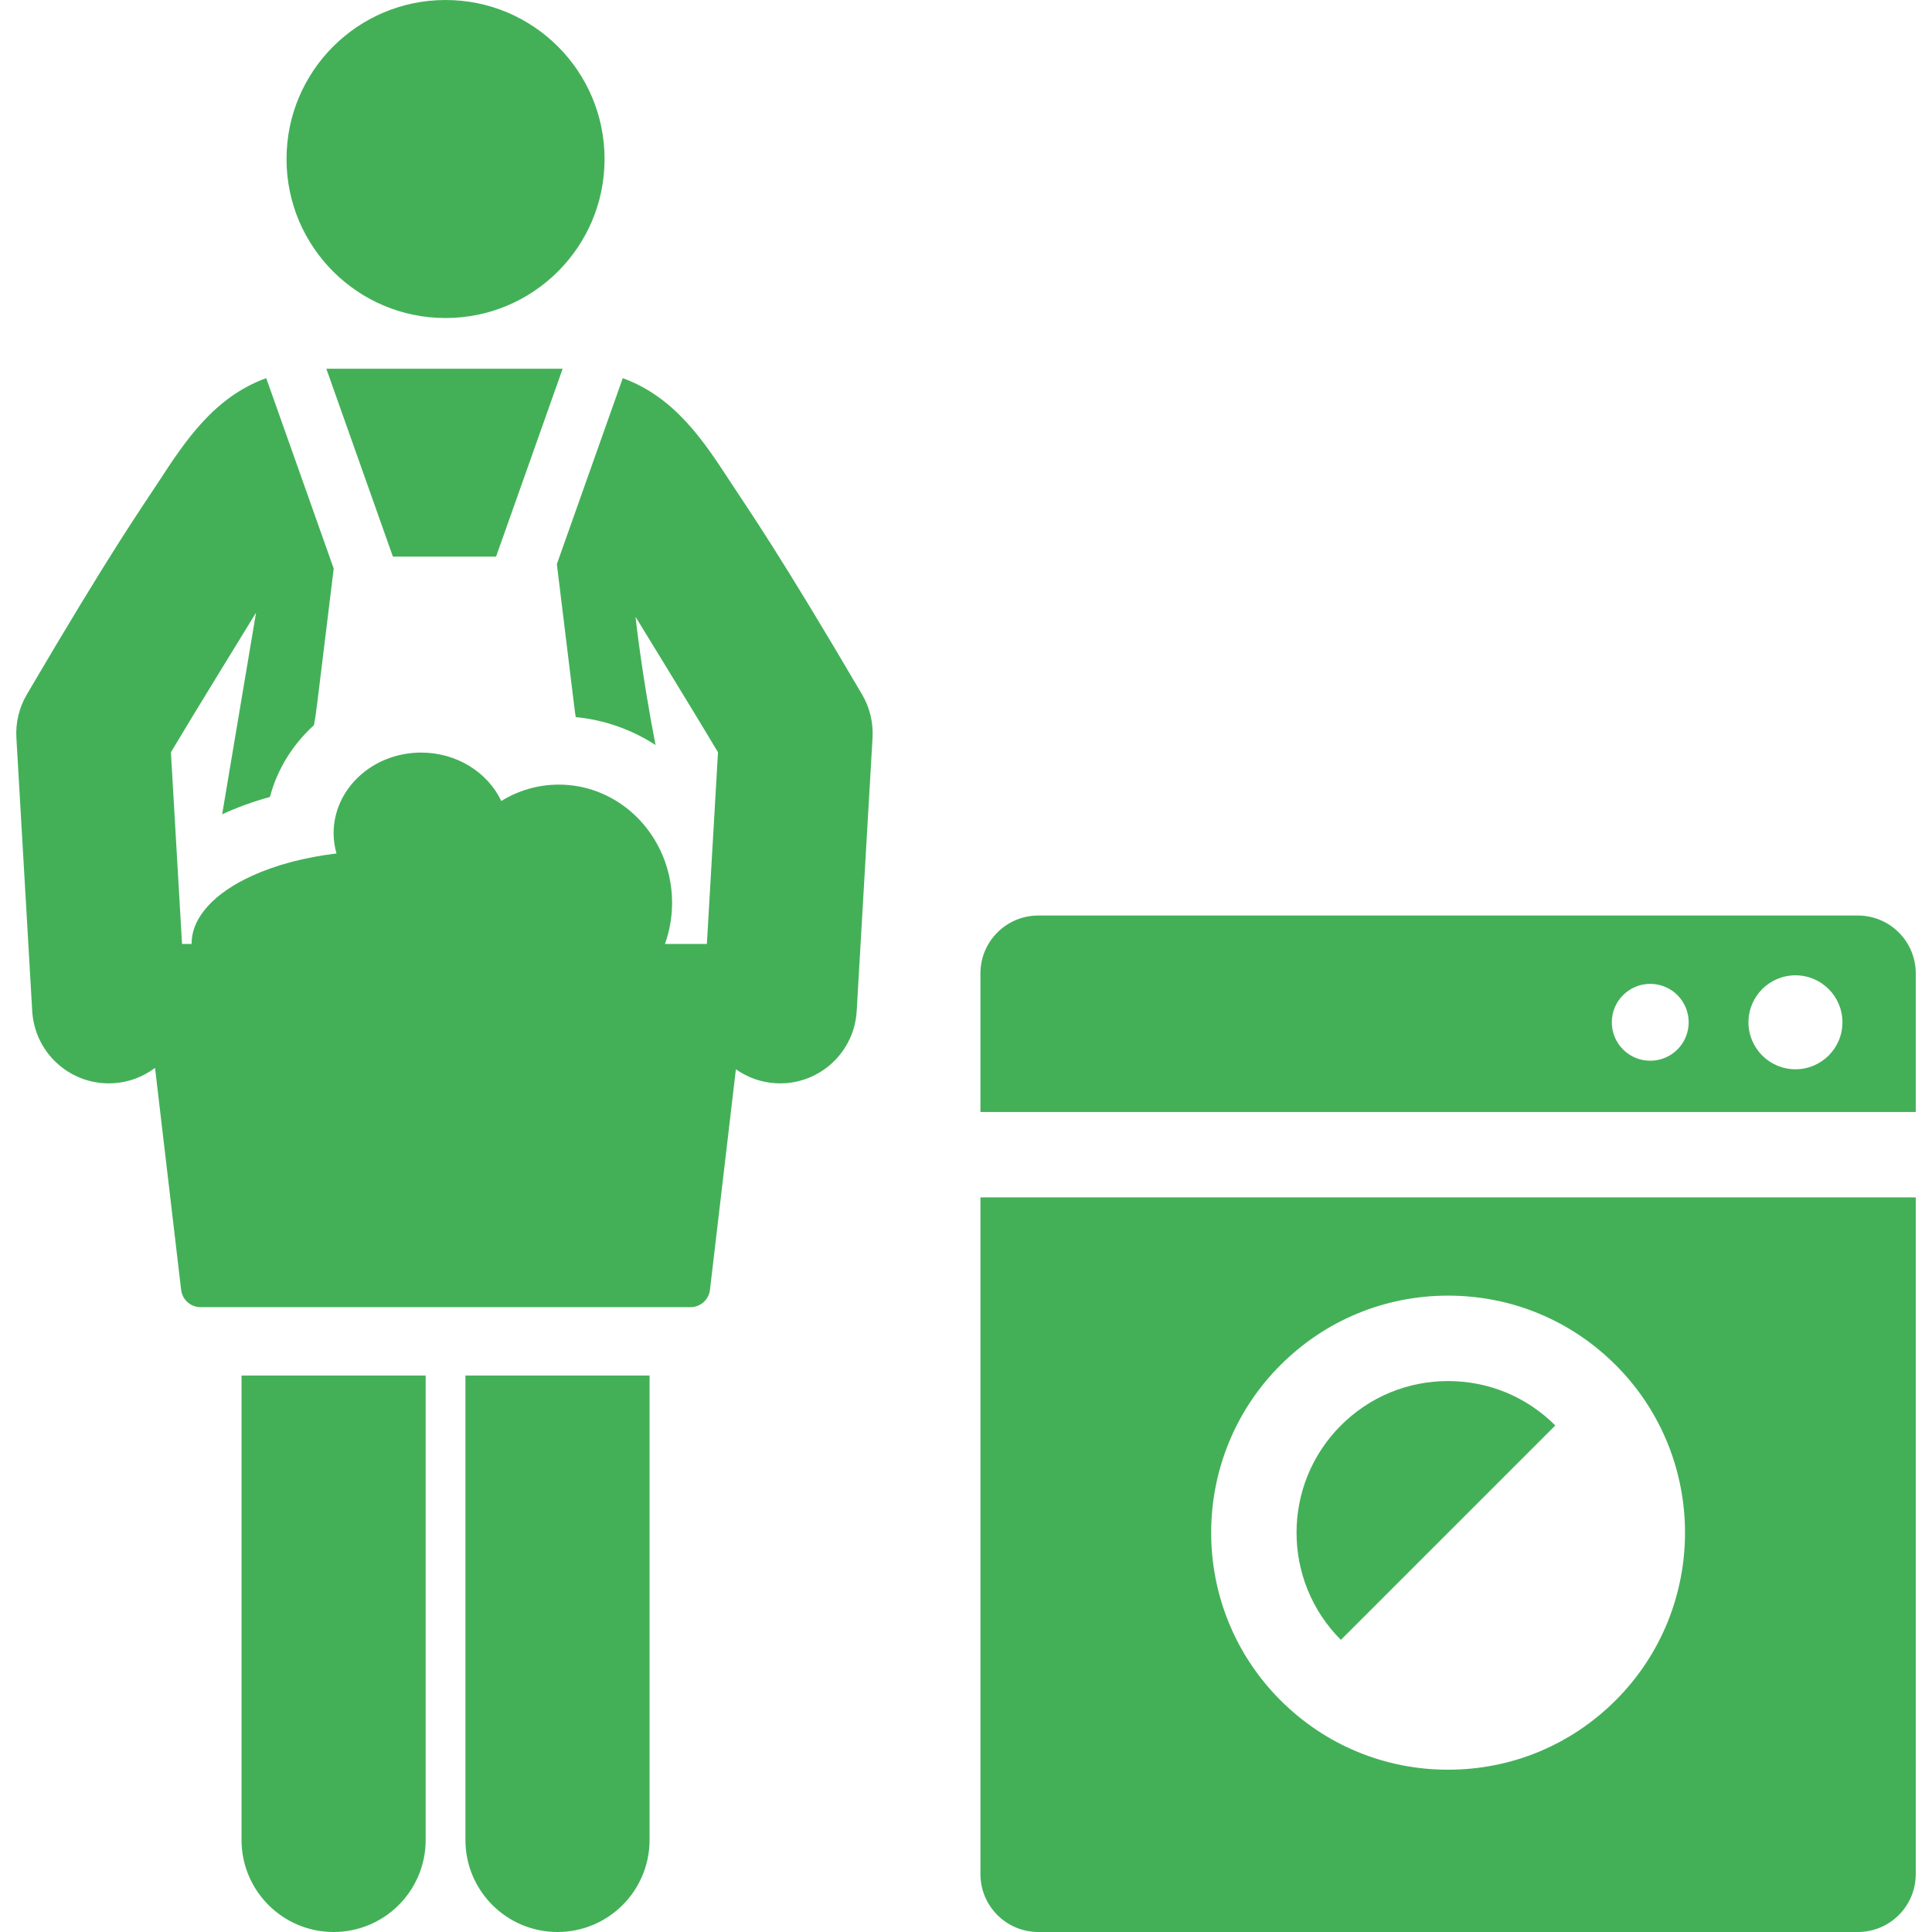
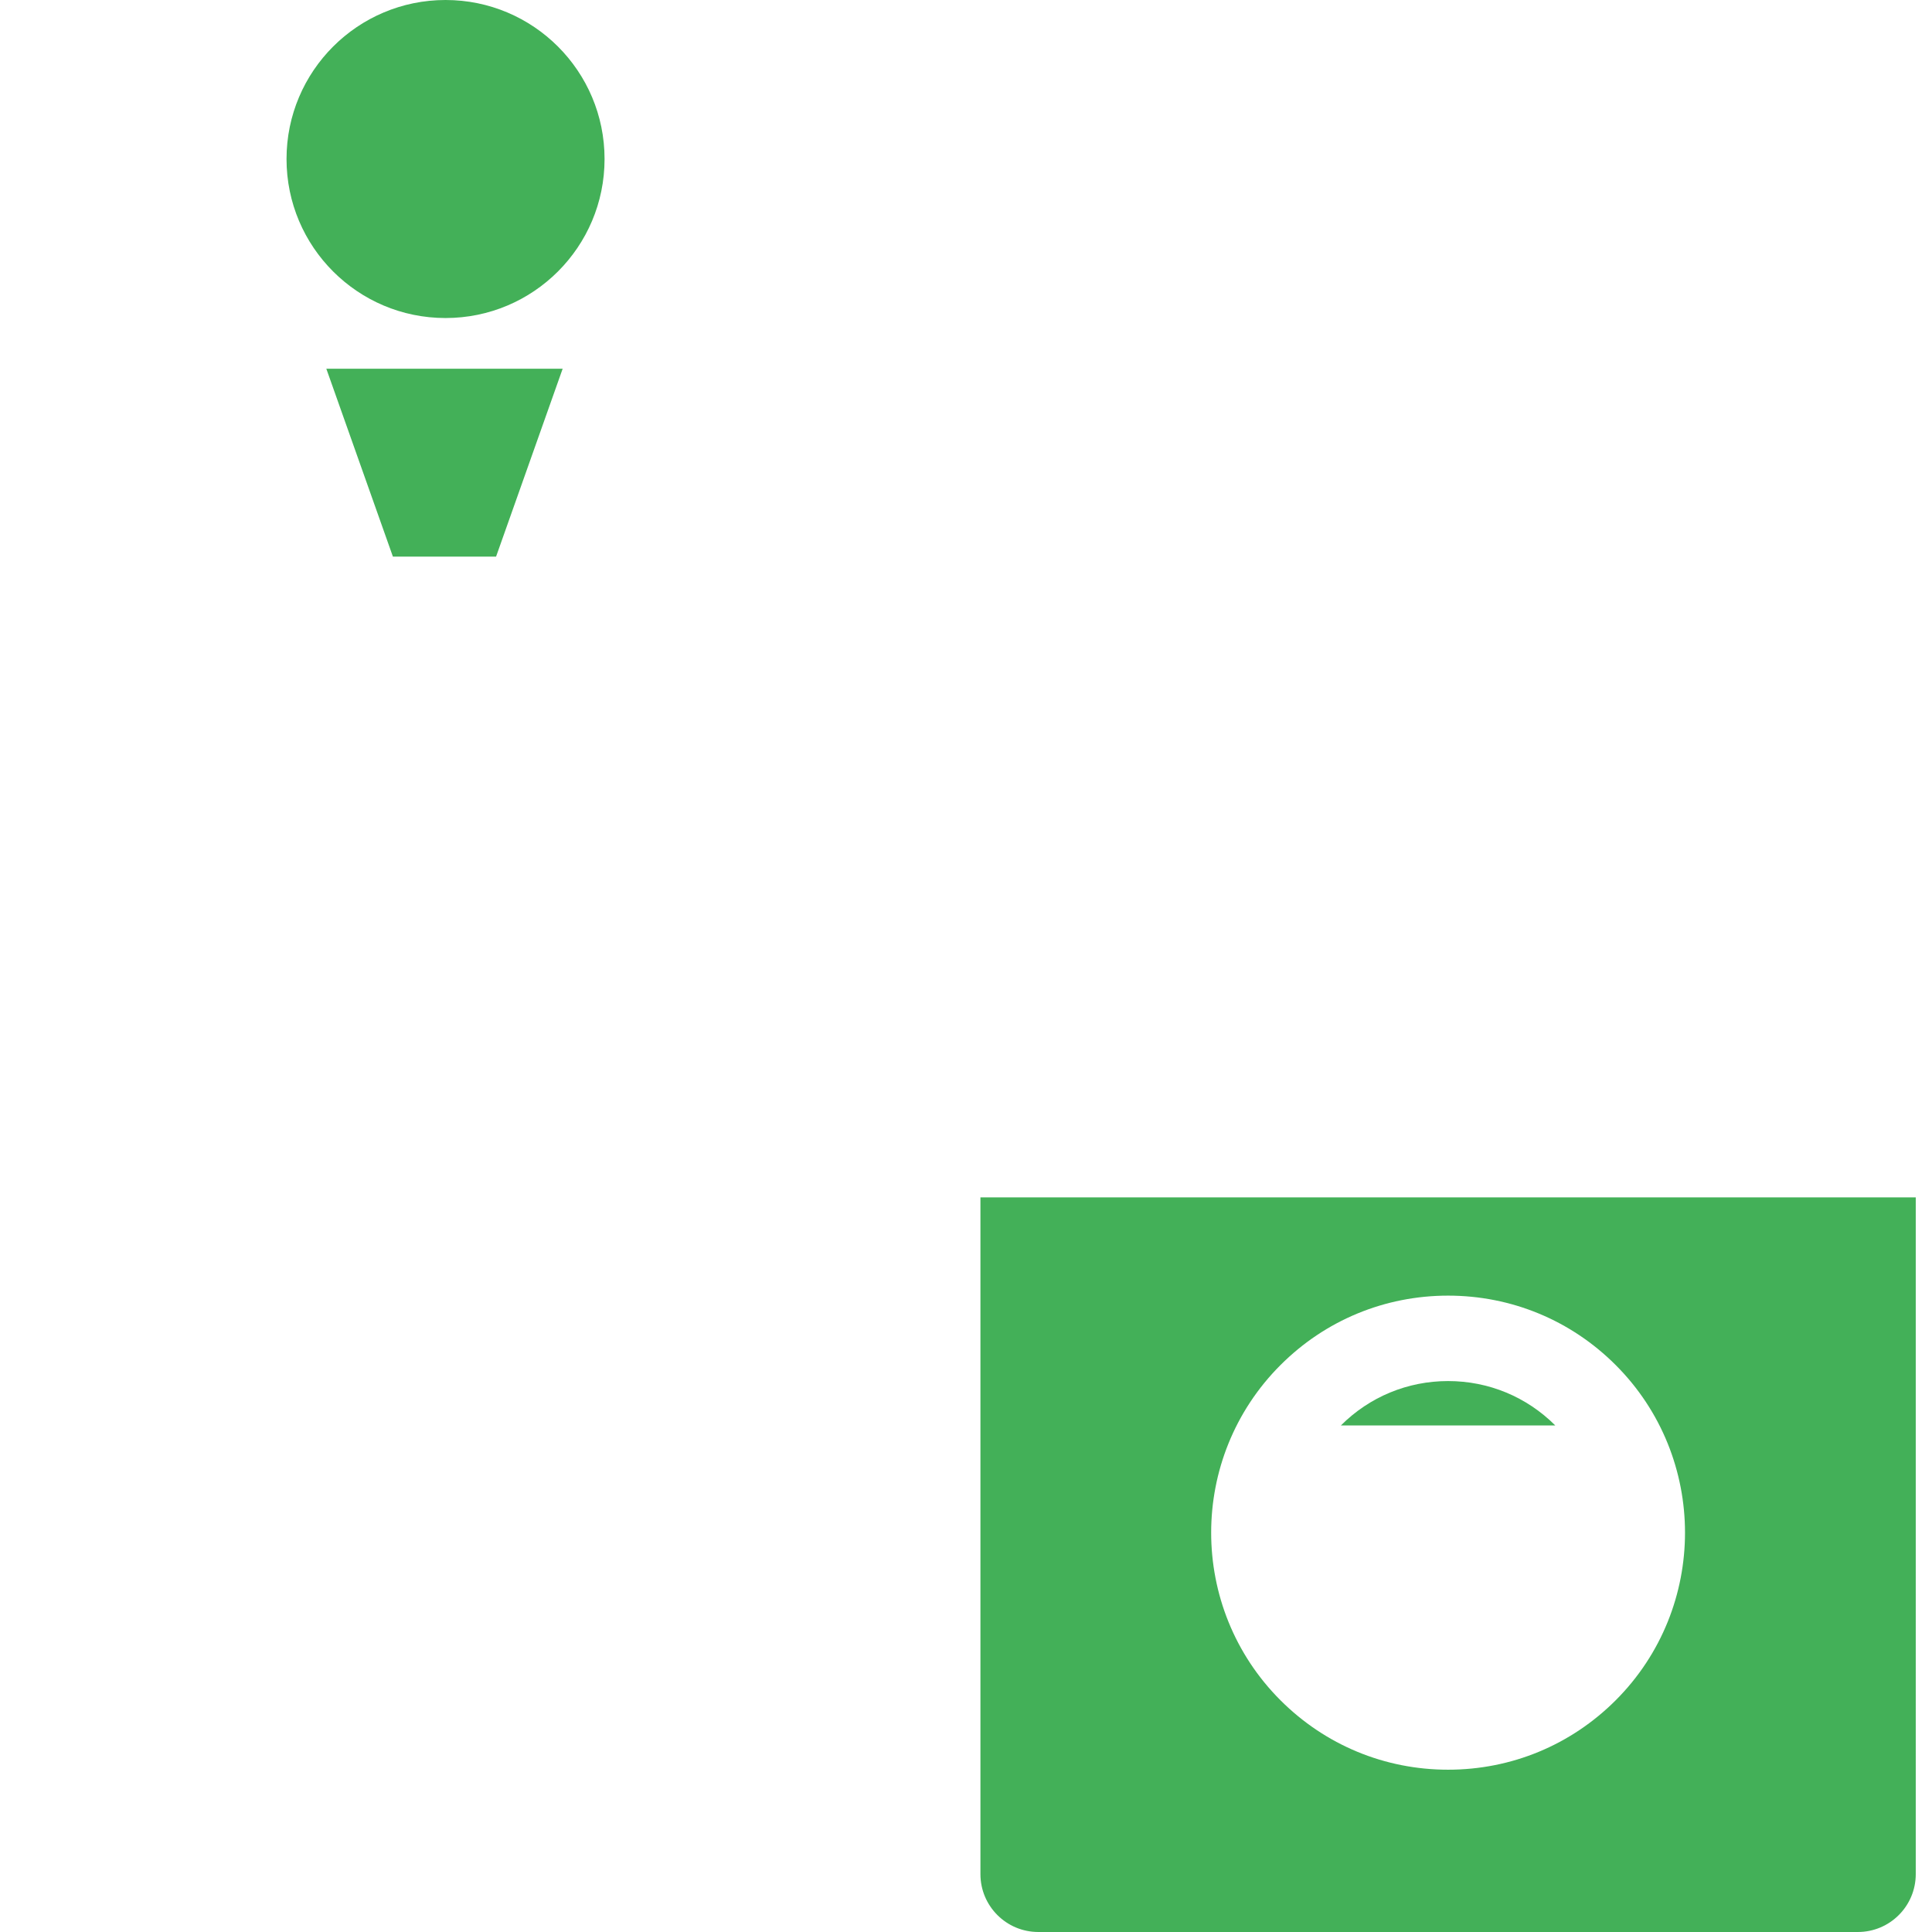
<svg xmlns="http://www.w3.org/2000/svg" fill="#43B058" height="800px" width="800px" version="1.1" id="Layer_1" viewBox="0 0 297.937 297.937" xml:space="preserve">
  <g id="SVGRepo_bgCarrier" stroke-width="0" />
  <g id="SVGRepo_tracerCarrier" stroke-linecap="round" stroke-linejoin="round" />
  <g id="SVGRepo_iconCarrier">
    <g id="XMLID_173_">
      <g>
        <g>
-           <path d="M37.247,283.738c0,7.842,6.357,14.199,14.199,14.199s14.199-6.357,14.199-14.199v-71.614H37.247V283.738z" />
-           <path d="M71.774,283.738L71.774,283.738c-0.001,7.842,6.356,14.199,14.198,14.199s14.199-6.357,14.199-14.199v-71.614H71.774 V283.738z" />
          <circle cx="68.708" cy="24.522" r="24.522" />
-           <path d="M112.599,74.261c-4.048-6.198-8.509-13.021-16.563-15.941c-2.076,5.859-8.093,22.838-10.163,28.677 c3.07,25.096,2.761,22.68,2.917,23.591c4.49,0.429,8.673,1.951,12.299,4.302c-2.207-11.397-3.08-19.764-3.08-19.764 s9.839,16.028,12.714,20.88c-0.629,10.858-1.049,18.093-1.714,29.563h-6.465c0.71-1.982,1.1-4.126,1.1-6.365 c0-1.437-0.164-2.832-0.466-4.172c-1.81-8.044-8.732-14.034-17.001-14.034c-3.24,0-6.272,0.923-8.873,2.525 c-2.084-4.393-6.832-7.465-12.364-7.465c-7.453,0-13.495,5.571-13.495,12.444c0,1.078,0.164,2.118,0.443,3.115 c-4.924,0.587-9.358,1.784-12.956,3.415c-5.769,2.615-9.383,6.35-9.383,10.499c0,0.013,0.002,0.026,0.002,0.038h-1.48 c-0.196-3.37-1.539-26.536-1.714-29.563c2.972-5.016,13.13-21.529,13.13-21.529l-5.229,31.099 c2.268-1.052,4.738-1.949,7.37-2.677c1.128-4.293,3.526-8.109,6.784-11.064c0.432-2.514-0.031,1.02,3.049-24.157 c-3.607-10.18-6.692-18.884-10.405-29.362c-8.061,2.918-12.525,9.744-16.574,15.944c-2.889,4.425-7.225,10.486-20.349,32.843 c-1.184,2.017-1.743,4.339-1.608,6.674c0.302,5.212,2.17,37.428,2.443,42.146c0.365,6.291,5.58,11.147,11.801,11.147 c0.231,0,0.463-0.006,0.696-0.02c2.426-0.14,4.638-1.006,6.442-2.369l4.024,34.228c0.179,1.526,1.473,2.677,3.009,2.677h75.535 c1.537,0,2.83-1.151,3.009-2.677l3.999-34.013c1.746,1.234,3.839,2.021,6.131,2.155c0.233,0.014,0.465,0.02,0.696,0.02 c6.221,0,11.437-4.857,11.801-11.147c0.272-4.683,2.144-36.971,2.443-42.146c0.135-2.335-0.424-4.657-1.608-6.674 C119.983,85.018,115.66,78.948,112.599,74.261z" />
          <path d="M60.592,85.84c6.193,0,10.368,0,15.907,0c7.103-20.044,1.589-4.482,10.27-28.98c-6.961,0-29.47,0-36.447,0 C52.353,62.591,58.32,79.427,60.592,85.84z" />
          <path d="M151.194,289.012c0,4.929,3.996,8.924,8.924,8.924h126.389c4.929,0,8.924-3.996,8.924-8.924V184.653H151.194V289.012z M197.465,210.508c6.904-6.904,16.084-10.706,25.847-10.706s18.943,3.802,25.847,10.706c14.252,14.253,14.252,37.443,0,51.695 c-6.904,6.904-16.084,10.706-25.847,10.706s-18.943-3.802-25.847-10.706C183.213,247.95,183.213,224.76,197.465,210.508z" />
-           <path d="M286.507,141.185H160.118c-4.929,0-8.924,3.996-8.924,8.924v21.372h144.238v-21.372 C295.432,145.18,291.436,141.185,286.507,141.185z M254.487,163.578c-3.273,0-5.927-2.654-5.927-5.927 c0-3.273,2.654-5.927,5.927-5.927c3.273,0,5.927,2.654,5.927,5.927C260.415,160.924,257.761,163.578,254.487,163.578z M276.88,164.895c-4.001,0-7.245-3.244-7.245-7.245c0-4.001,3.243-7.245,7.245-7.245s7.245,3.244,7.245,7.245 C284.125,161.651,280.882,164.895,276.88,164.895z" />
-           <path d="M239.845,219.823c-4.416-4.417-10.288-6.848-16.533-6.848c-6.245,0-12.117,2.432-16.533,6.848 c-9.116,9.116-9.116,23.949,0,33.065L239.845,219.823z" />
+           <path d="M239.845,219.823c-4.416-4.417-10.288-6.848-16.533-6.848c-6.245,0-12.117,2.432-16.533,6.848 L239.845,219.823z" />
        </g>
      </g>
    </g>
  </g>
</svg>